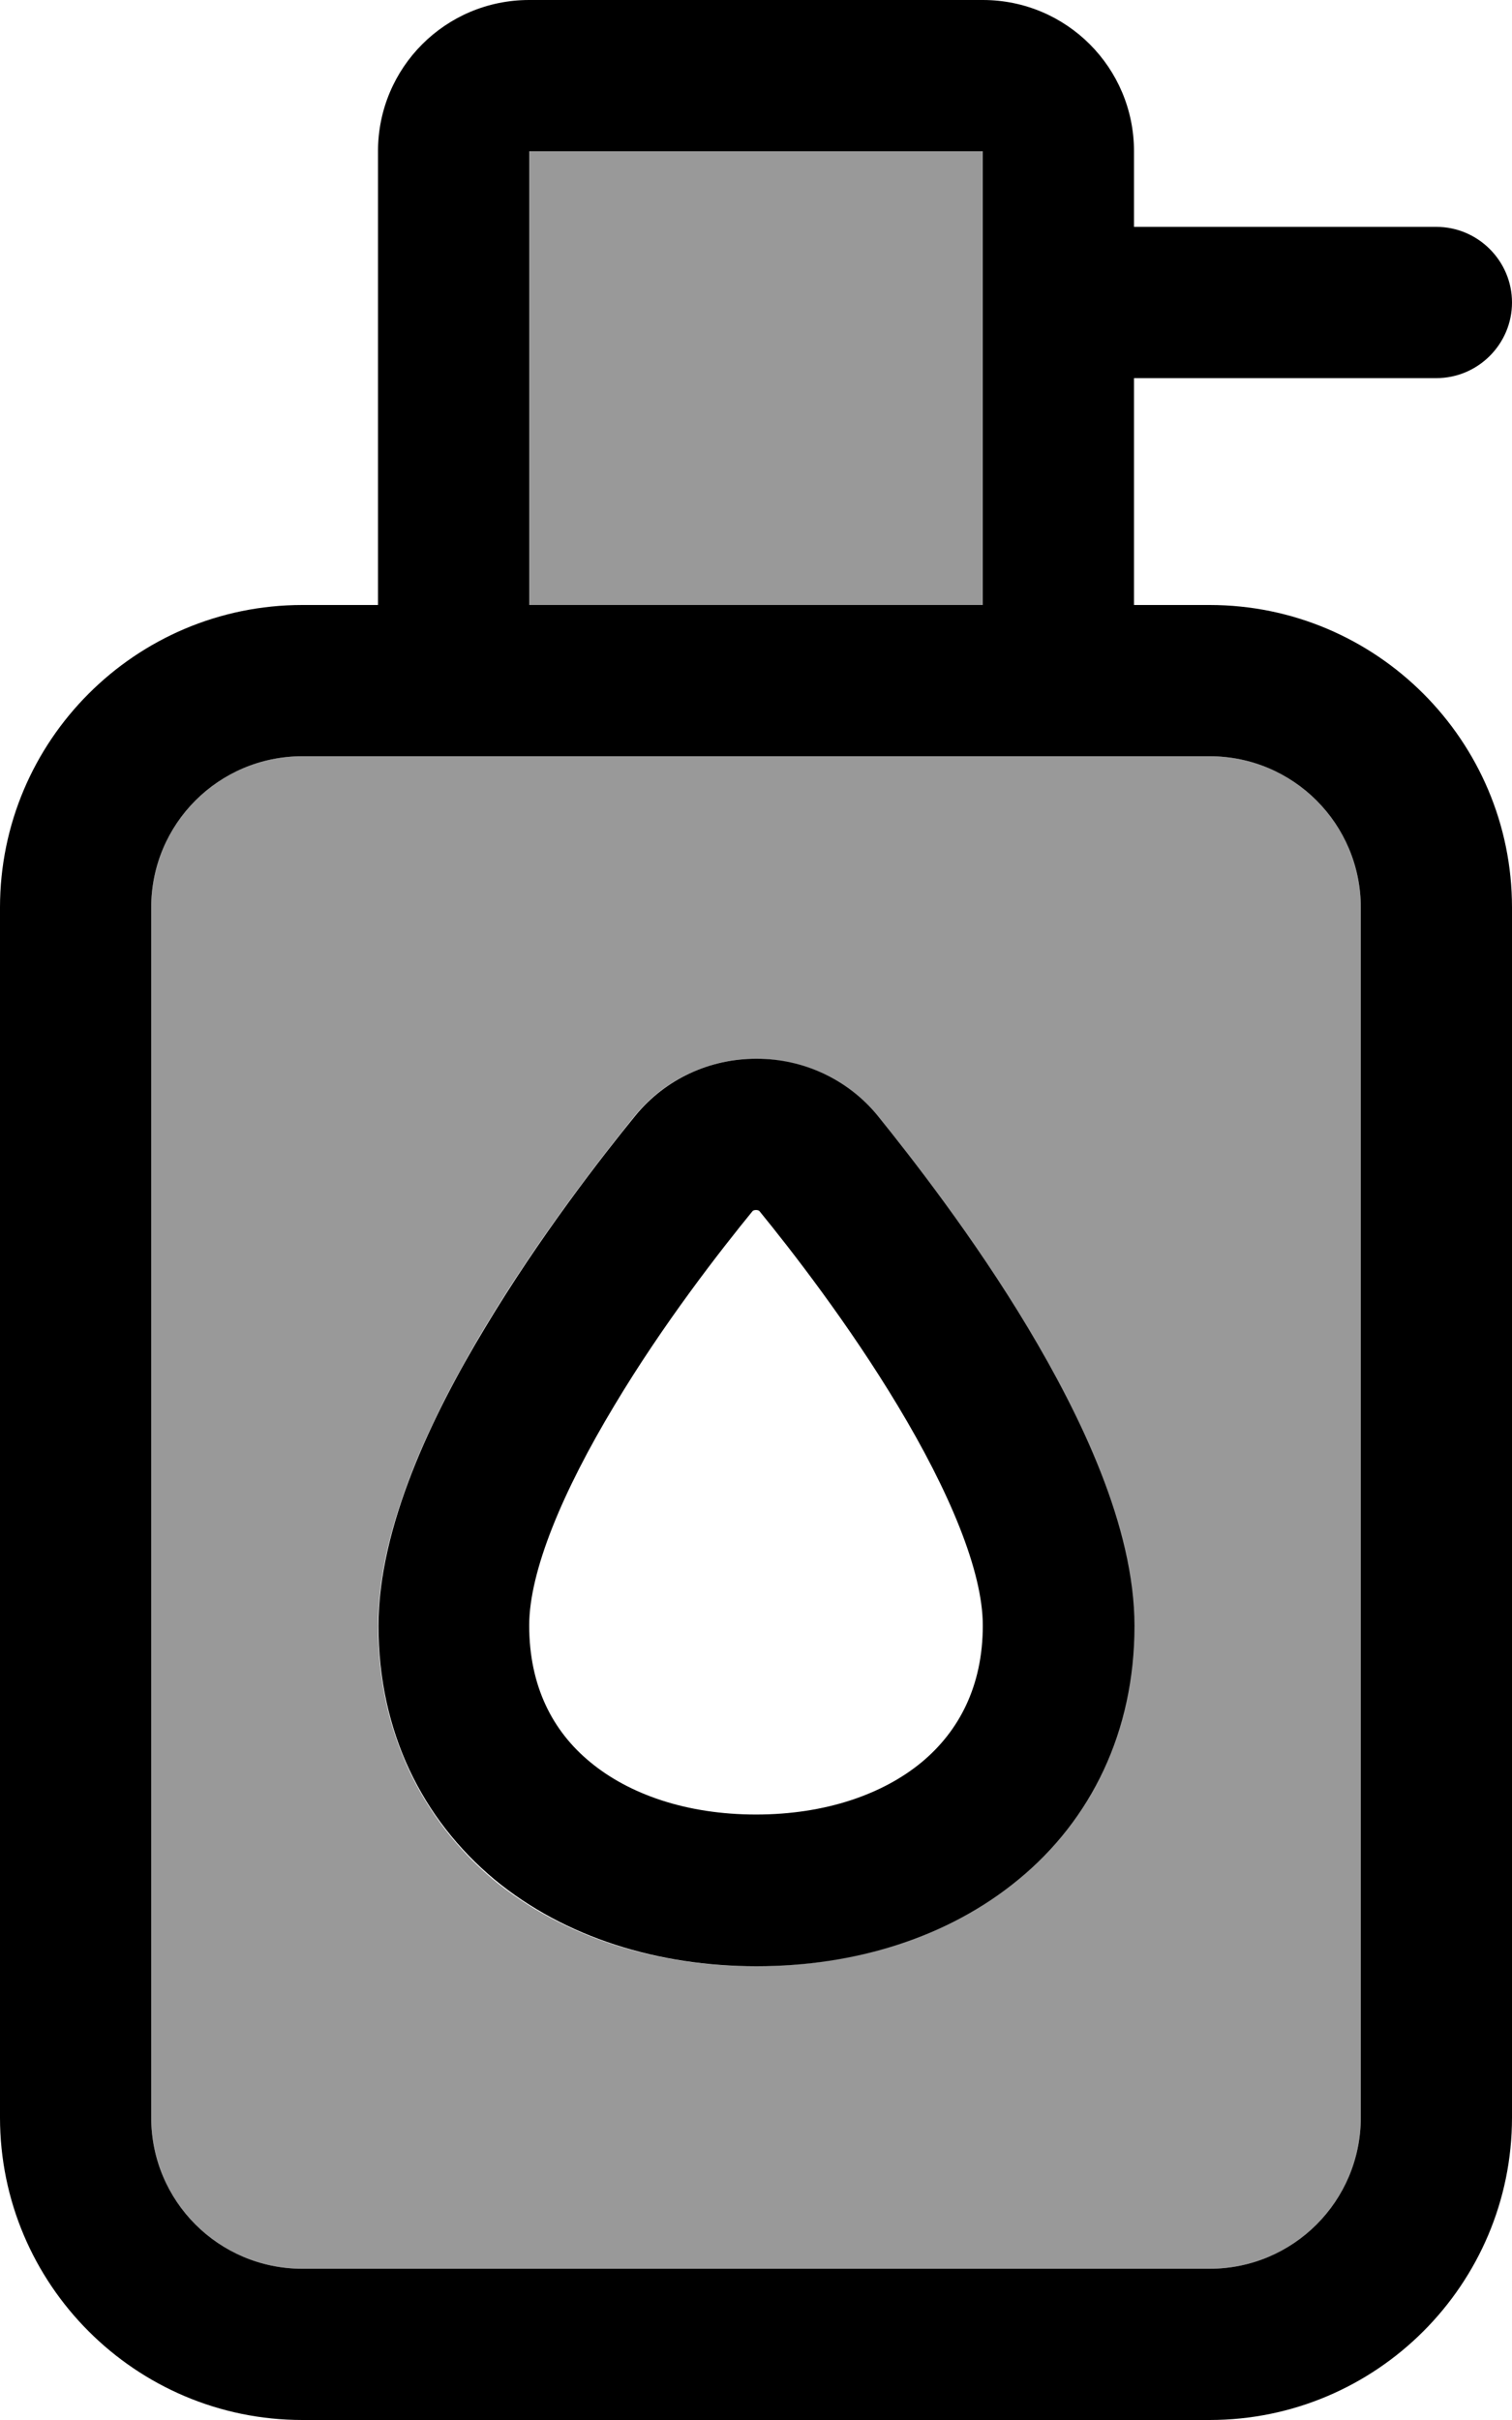
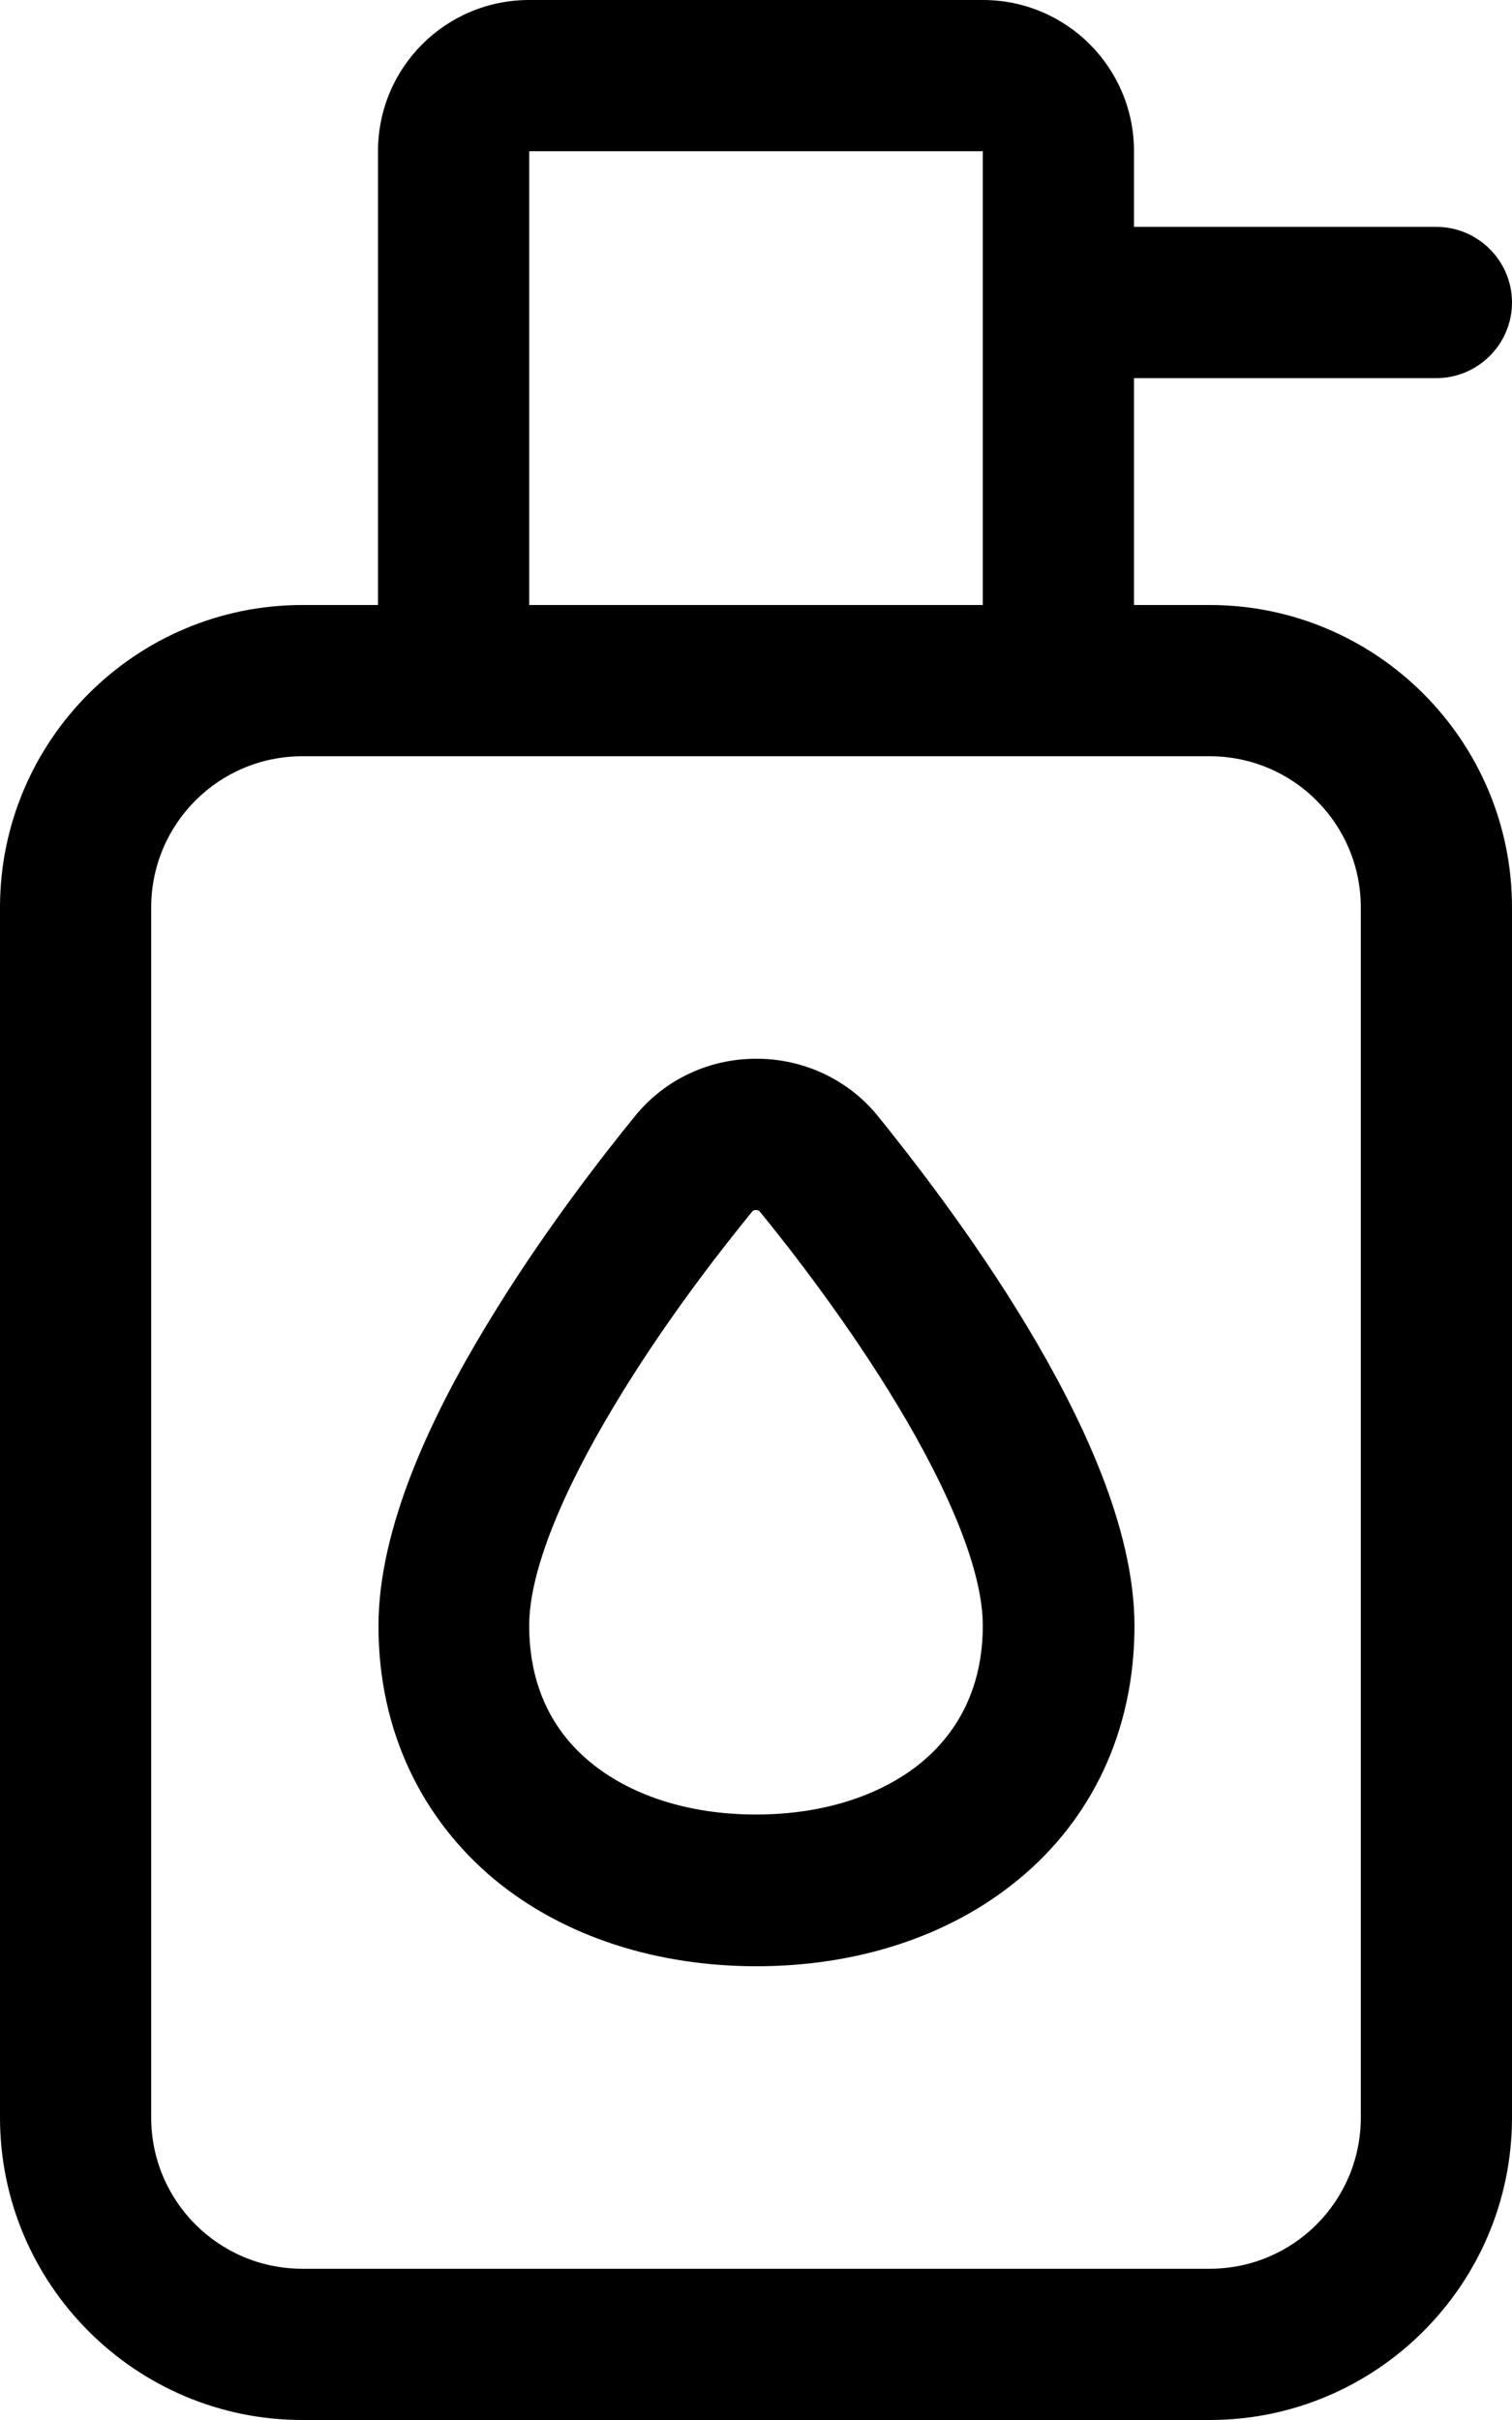
<svg xmlns="http://www.w3.org/2000/svg" viewBox="0 0 320 512">
-   <path opacity=".4" fill="currentColor" d="M32 192l0 256c0 17.7 14.3 32 32 32l192 0c17.7 0 32-14.3 32-32l0-256c0-17.7-14.3-32-32-32L64 160c-17.7 0-32 14.3-32 32zM80 344c0-21 11.5-44.6 22.5-63 11.5-19.2 24.8-36.2 31.9-45 6.4-7.8 15.9-12 25.5-12s19.1 4.2 25.5 12c7.1 8.7 20.4 25.8 31.9 45 11.1 18.4 22.5 42 22.5 63 0 22.4-9.3 40.9-24.5 53.6-15 12.4-34.8 18.4-55.5 18.4s-40.5-6-55.5-18.4C89.3 384.9 80 366.4 80 344zM112 32l0 96 96 0 0-96-96 0z" />
  <path fill="currentColor" d="M208 32l0 96-96 0 0-96 96 0zM80 32l0 96-16 0c-35.3 0-64 28.7-64 64L0 448c0 35.3 28.7 64 64 64l192 0c35.3 0 64-28.7 64-64l0-256c0-35.3-28.7-64-64-64l-16 0 0-48 64 0c8.8 0 16-7.2 16-16s-7.2-16-16-16l-64 0 0-16c0-17.7-14.3-32-32-32L112 0C94.3 0 80 14.3 80 32zM208 160l48 0c17.7 0 32 14.3 32 32l0 256c0 17.7-14.3 32-32 32L64 480c-17.7 0-32-14.3-32-32l0-256c0-17.7 14.3-32 32-32l144 0zm-48.7 96.2c0 0 .2-.2 .7-.2s.7 .2 .7 .2c6.7 8.2 18.9 23.9 29.3 41.2 10.9 18.1 18 35 18 46.5 0 12.9-5.1 22.4-12.9 28.9-8.2 6.8-20.4 11.1-35.1 11.1s-26.9-4.3-35.1-11.1c-7.9-6.5-12.9-16-12.9-28.9 0-11.5 7.1-28.4 18-46.5 10.4-17.4 22.6-33 29.3-41.2zM160 224c-9.7 0-19.1 4.2-25.5 12-7.1 8.7-20.4 25.8-31.9 45-11.1 18.4-22.5 42-22.5 63 0 22.4 9.3 40.9 24.5 53.6 15 12.4 34.8 18.4 55.5 18.4s40.5-6 55.5-18.4c15.3-12.6 24.5-31.2 24.5-53.6 0-21-11.5-44.6-22.5-63-11.5-19.2-24.8-36.2-31.9-45-6.4-7.8-15.9-12-25.5-12z" />
</svg>